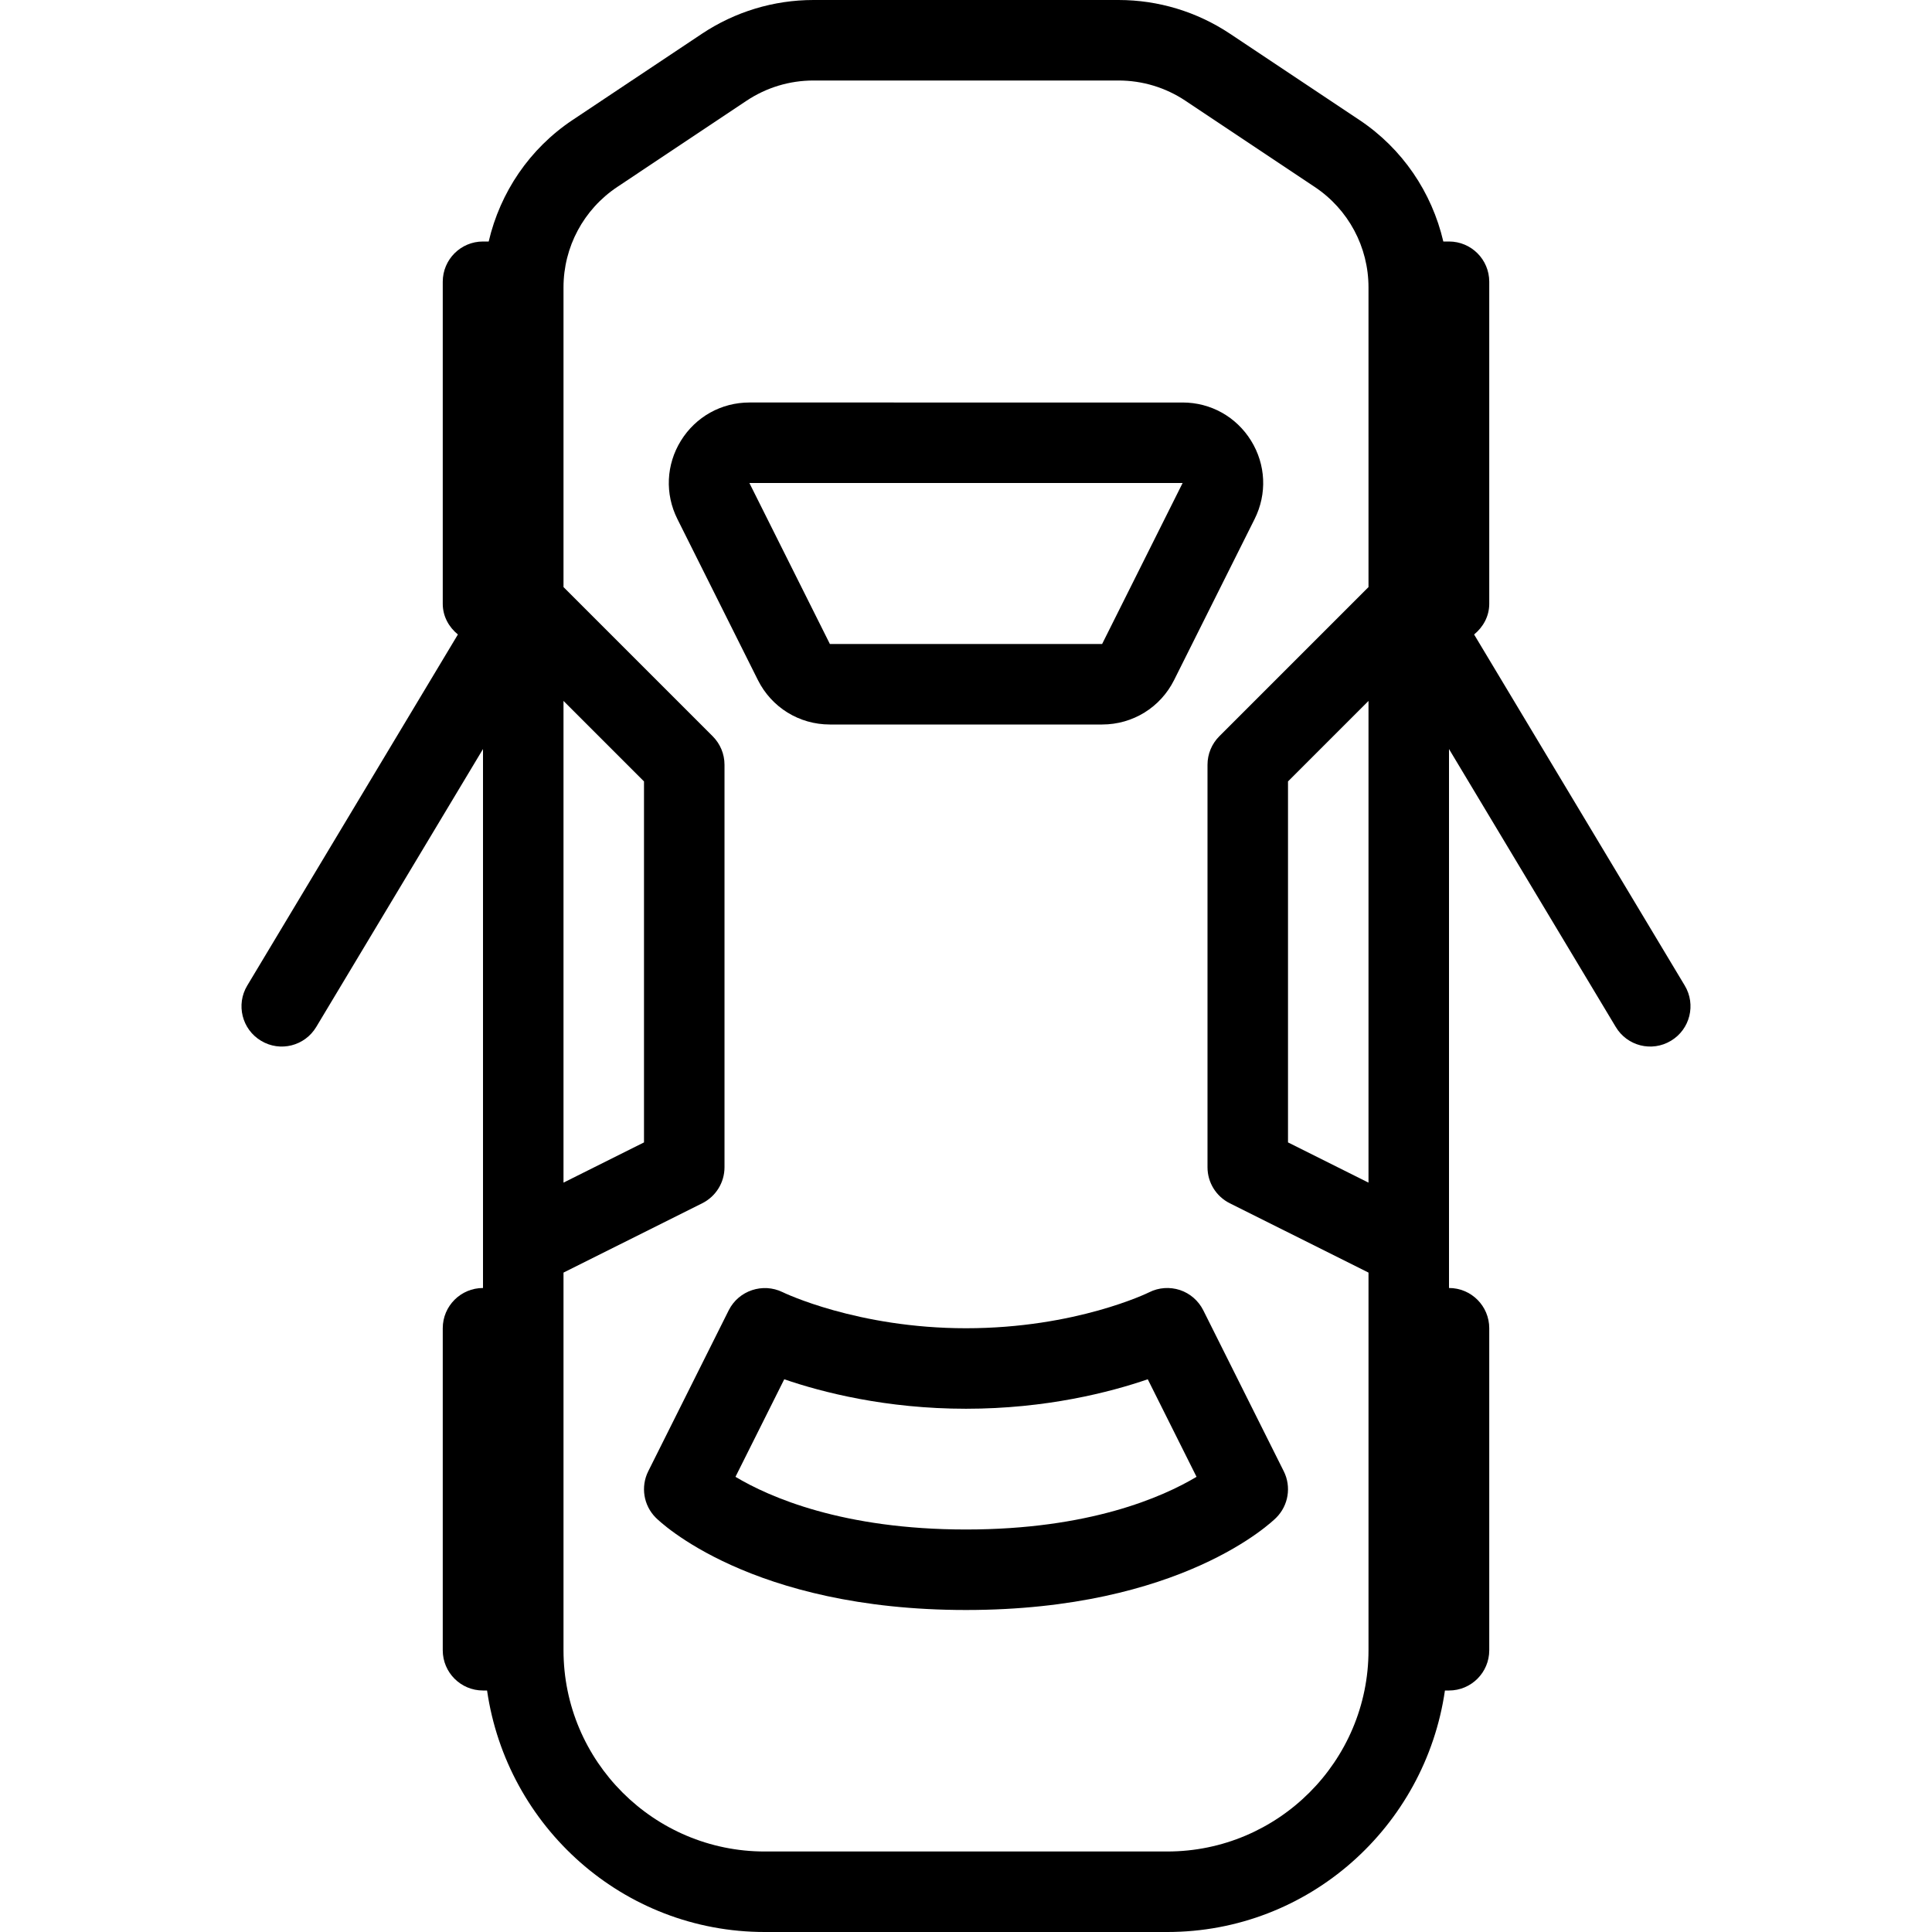
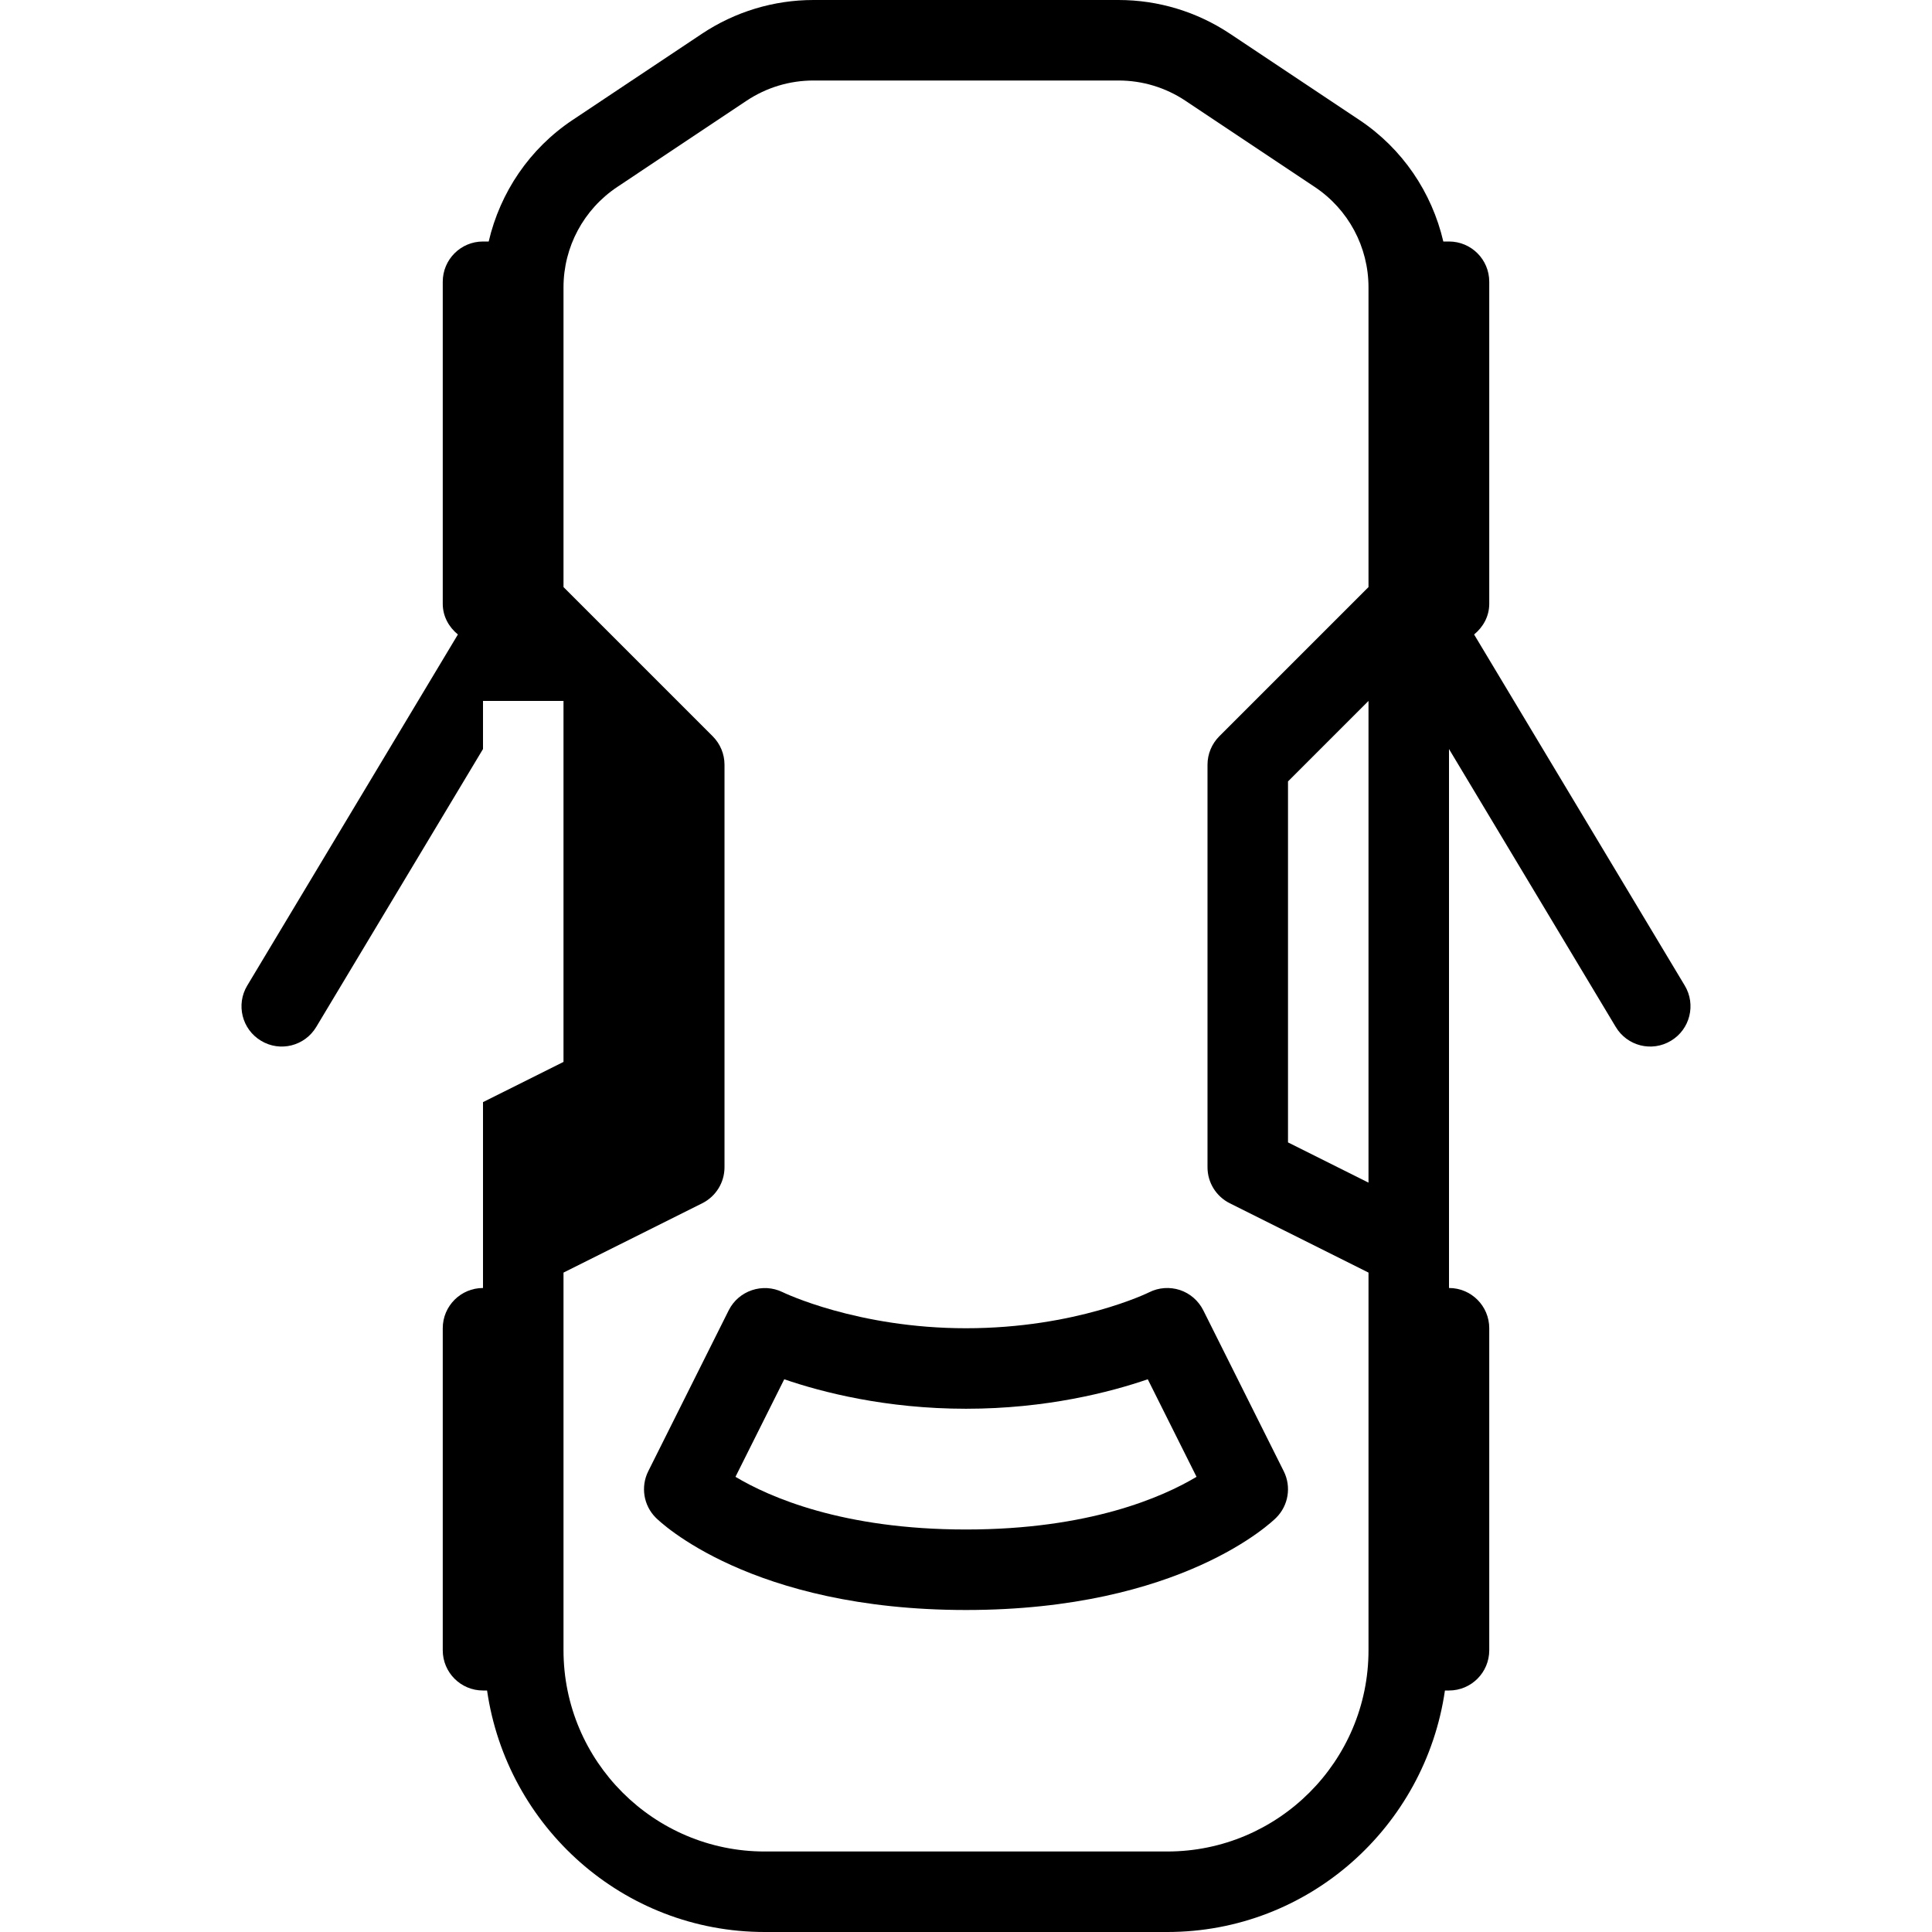
<svg xmlns="http://www.w3.org/2000/svg" id="Capa_1" x="0px" y="0px" viewBox="0 0 512.001 512.001" style="enable-background:new 0 0 512.001 512.001;" xml:space="preserve">
  <g>
    <g>
-       <path d="M446.48,261.188l-55.826-93.043c2.393-1.956,4.013-4.81,4.013-8.145V74.667C394.668,68.771,389.897,64,384.001,64h-1.505    c-3.048-13.035-10.828-24.598-22.245-32.208l-34.26-22.834C317.199,3.104,306.97,0,296.418,0h-80.833    c-10.553,0-20.782,3.104-29.584,8.958l-34.25,22.833C140.334,39.402,132.556,50.965,129.508,64h-1.507    c-5.896,0-10.667,4.771-10.667,10.667V160c0,3.335,1.62,6.189,4.013,8.145l-55.826,93.043c-3.031,5.042-1.396,11.604,3.656,14.625    c5.063,3.063,11.604,1.396,14.635-3.667l44.189-73.646v132.167v10.667c-5.896,0-10.667,4.771-10.667,10.667v85.333    c0,5.896,4.771,10.667,10.667,10.667h1.078c5.232,36.089,36.074,64,73.589,64h106.667c37.514,0,68.357-27.911,73.589-64h1.077    c5.896,0,10.667-4.771,10.667-10.667V352c0-5.896-4.771-10.667-10.667-10.667v-10.667V198.5l44.188,73.646    c3.021,5.063,9.563,6.729,14.635,3.667C447.876,272.792,449.511,266.229,446.48,261.188z M149.334,185.75l21.333,21.333v95.667    l-21.333,10.66V185.75z M362.668,313.41l-21.333-10.66v-95.667l21.333-21.333V313.41z M362.668,155.583L362.668,155.583    l-39.542,39.542c-2,2-3.125,4.708-3.125,7.542v106.667c0,4.042,2.281,7.729,5.896,9.542l36.771,18.375v100.083    c0,29.417-23.927,53.333-53.333,53.333H202.668c-29.406,0-53.333-23.917-53.333-53.333V337.25l36.771-18.375    c3.615-1.813,5.896-5.5,5.896-9.542V202.667c0-2.833-1.125-5.542-3.125-7.542l-39.542-39.542V76.167    c0-10.729,5.323-20.667,14.25-26.625l34.24-22.833c5.292-3.521,11.427-5.375,17.76-5.375h80.833c6.333,0,12.469,1.854,17.75,5.375    l34.25,22.833c8.927,5.958,14.25,15.896,14.25,26.625V155.583z" />
+       <path d="M446.48,261.188l-55.826-93.043c2.393-1.956,4.013-4.81,4.013-8.145V74.667C394.668,68.771,389.897,64,384.001,64h-1.505    c-3.048-13.035-10.828-24.598-22.245-32.208l-34.26-22.834C317.199,3.104,306.97,0,296.418,0h-80.833    c-10.553,0-20.782,3.104-29.584,8.958l-34.25,22.833C140.334,39.402,132.556,50.965,129.508,64h-1.507    c-5.896,0-10.667,4.771-10.667,10.667V160c0,3.335,1.62,6.189,4.013,8.145l-55.826,93.043c-3.031,5.042-1.396,11.604,3.656,14.625    c5.063,3.063,11.604,1.396,14.635-3.667l44.189-73.646v132.167v10.667c-5.896,0-10.667,4.771-10.667,10.667v85.333    c0,5.896,4.771,10.667,10.667,10.667h1.078c5.232,36.089,36.074,64,73.589,64h106.667c37.514,0,68.357-27.911,73.589-64h1.077    c5.896,0,10.667-4.771,10.667-10.667V352c0-5.896-4.771-10.667-10.667-10.667v-10.667V198.5l44.188,73.646    c3.021,5.063,9.563,6.729,14.635,3.667C447.876,272.792,449.511,266.229,446.48,261.188z M149.334,185.75v95.667    l-21.333,10.66V185.75z M362.668,313.41l-21.333-10.66v-95.667l21.333-21.333V313.41z M362.668,155.583L362.668,155.583    l-39.542,39.542c-2,2-3.125,4.708-3.125,7.542v106.667c0,4.042,2.281,7.729,5.896,9.542l36.771,18.375v100.083    c0,29.417-23.927,53.333-53.333,53.333H202.668c-29.406,0-53.333-23.917-53.333-53.333V337.25l36.771-18.375    c3.615-1.813,5.896-5.5,5.896-9.542V202.667c0-2.833-1.125-5.542-3.125-7.542l-39.542-39.542V76.167    c0-10.729,5.323-20.667,14.25-26.625l34.24-22.833c5.292-3.521,11.427-5.375,17.76-5.375h80.833c6.333,0,12.469,1.854,17.75,5.375    l34.25,22.833c8.927,5.958,14.25,15.896,14.25,26.625V155.583z" />
    </g>
  </g>
  <g>
    <g>
-       <path d="M331.551,116.792c-3.915-6.334-10.696-10.125-18.144-10.125H198.595c-7.448,0-14.229,3.792-18.146,10.125    s-4.271,14.083-0.938,20.75l21.333,42.667c3.635,7.271,10.948,11.792,19.083,11.792h72.146c8.135,0,15.448-4.521,19.083-11.792    l21.333-42.667C335.822,130.875,335.468,123.125,331.551,116.792z M292.074,170.667h-72.146L198.595,128h114.813L292.074,170.667z    " />
-     </g>
+       </g>
  </g>
  <g>
    <g>
      <path d="M340.209,389.896l-21.333-42.667c-1.271-2.521-3.49-4.458-6.167-5.354c-2.688-0.875-5.615-0.688-8.146,0.583    c-0.187,0.105-19.416,9.542-48.562,9.542c-28.813,0-48.406-9.458-48.594-9.563c-5.26-2.563-11.646-0.438-14.281,4.792    l-21.333,42.667c-2.052,4.104-1.25,9.063,2,12.313c1,1,25.115,24.458,82.208,24.458s81.208-23.458,82.208-24.458    C341.459,398.959,342.261,394.001,340.209,389.896z M256.001,405.333c-32.656,0-52.104-8.583-61.094-13.958l12.927-25.854    c9.99,3.438,26.927,7.813,48.167,7.813s38.177-4.375,48.167-7.813l12.927,25.854C308.064,396.771,288.616,405.333,256.001,405.333    z" />
    </g>
  </g>
  <g>
</g>
  <g>
</g>
  <g>
</g>
  <g>
</g>
  <g>
</g>
  <g>
</g>
  <g>
</g>
  <g>
</g>
  <g>
</g>
  <g>
</g>
  <g>
</g>
  <g>
</g>
  <g>
</g>
  <g>
</g>
  <g>
</g>
</svg>